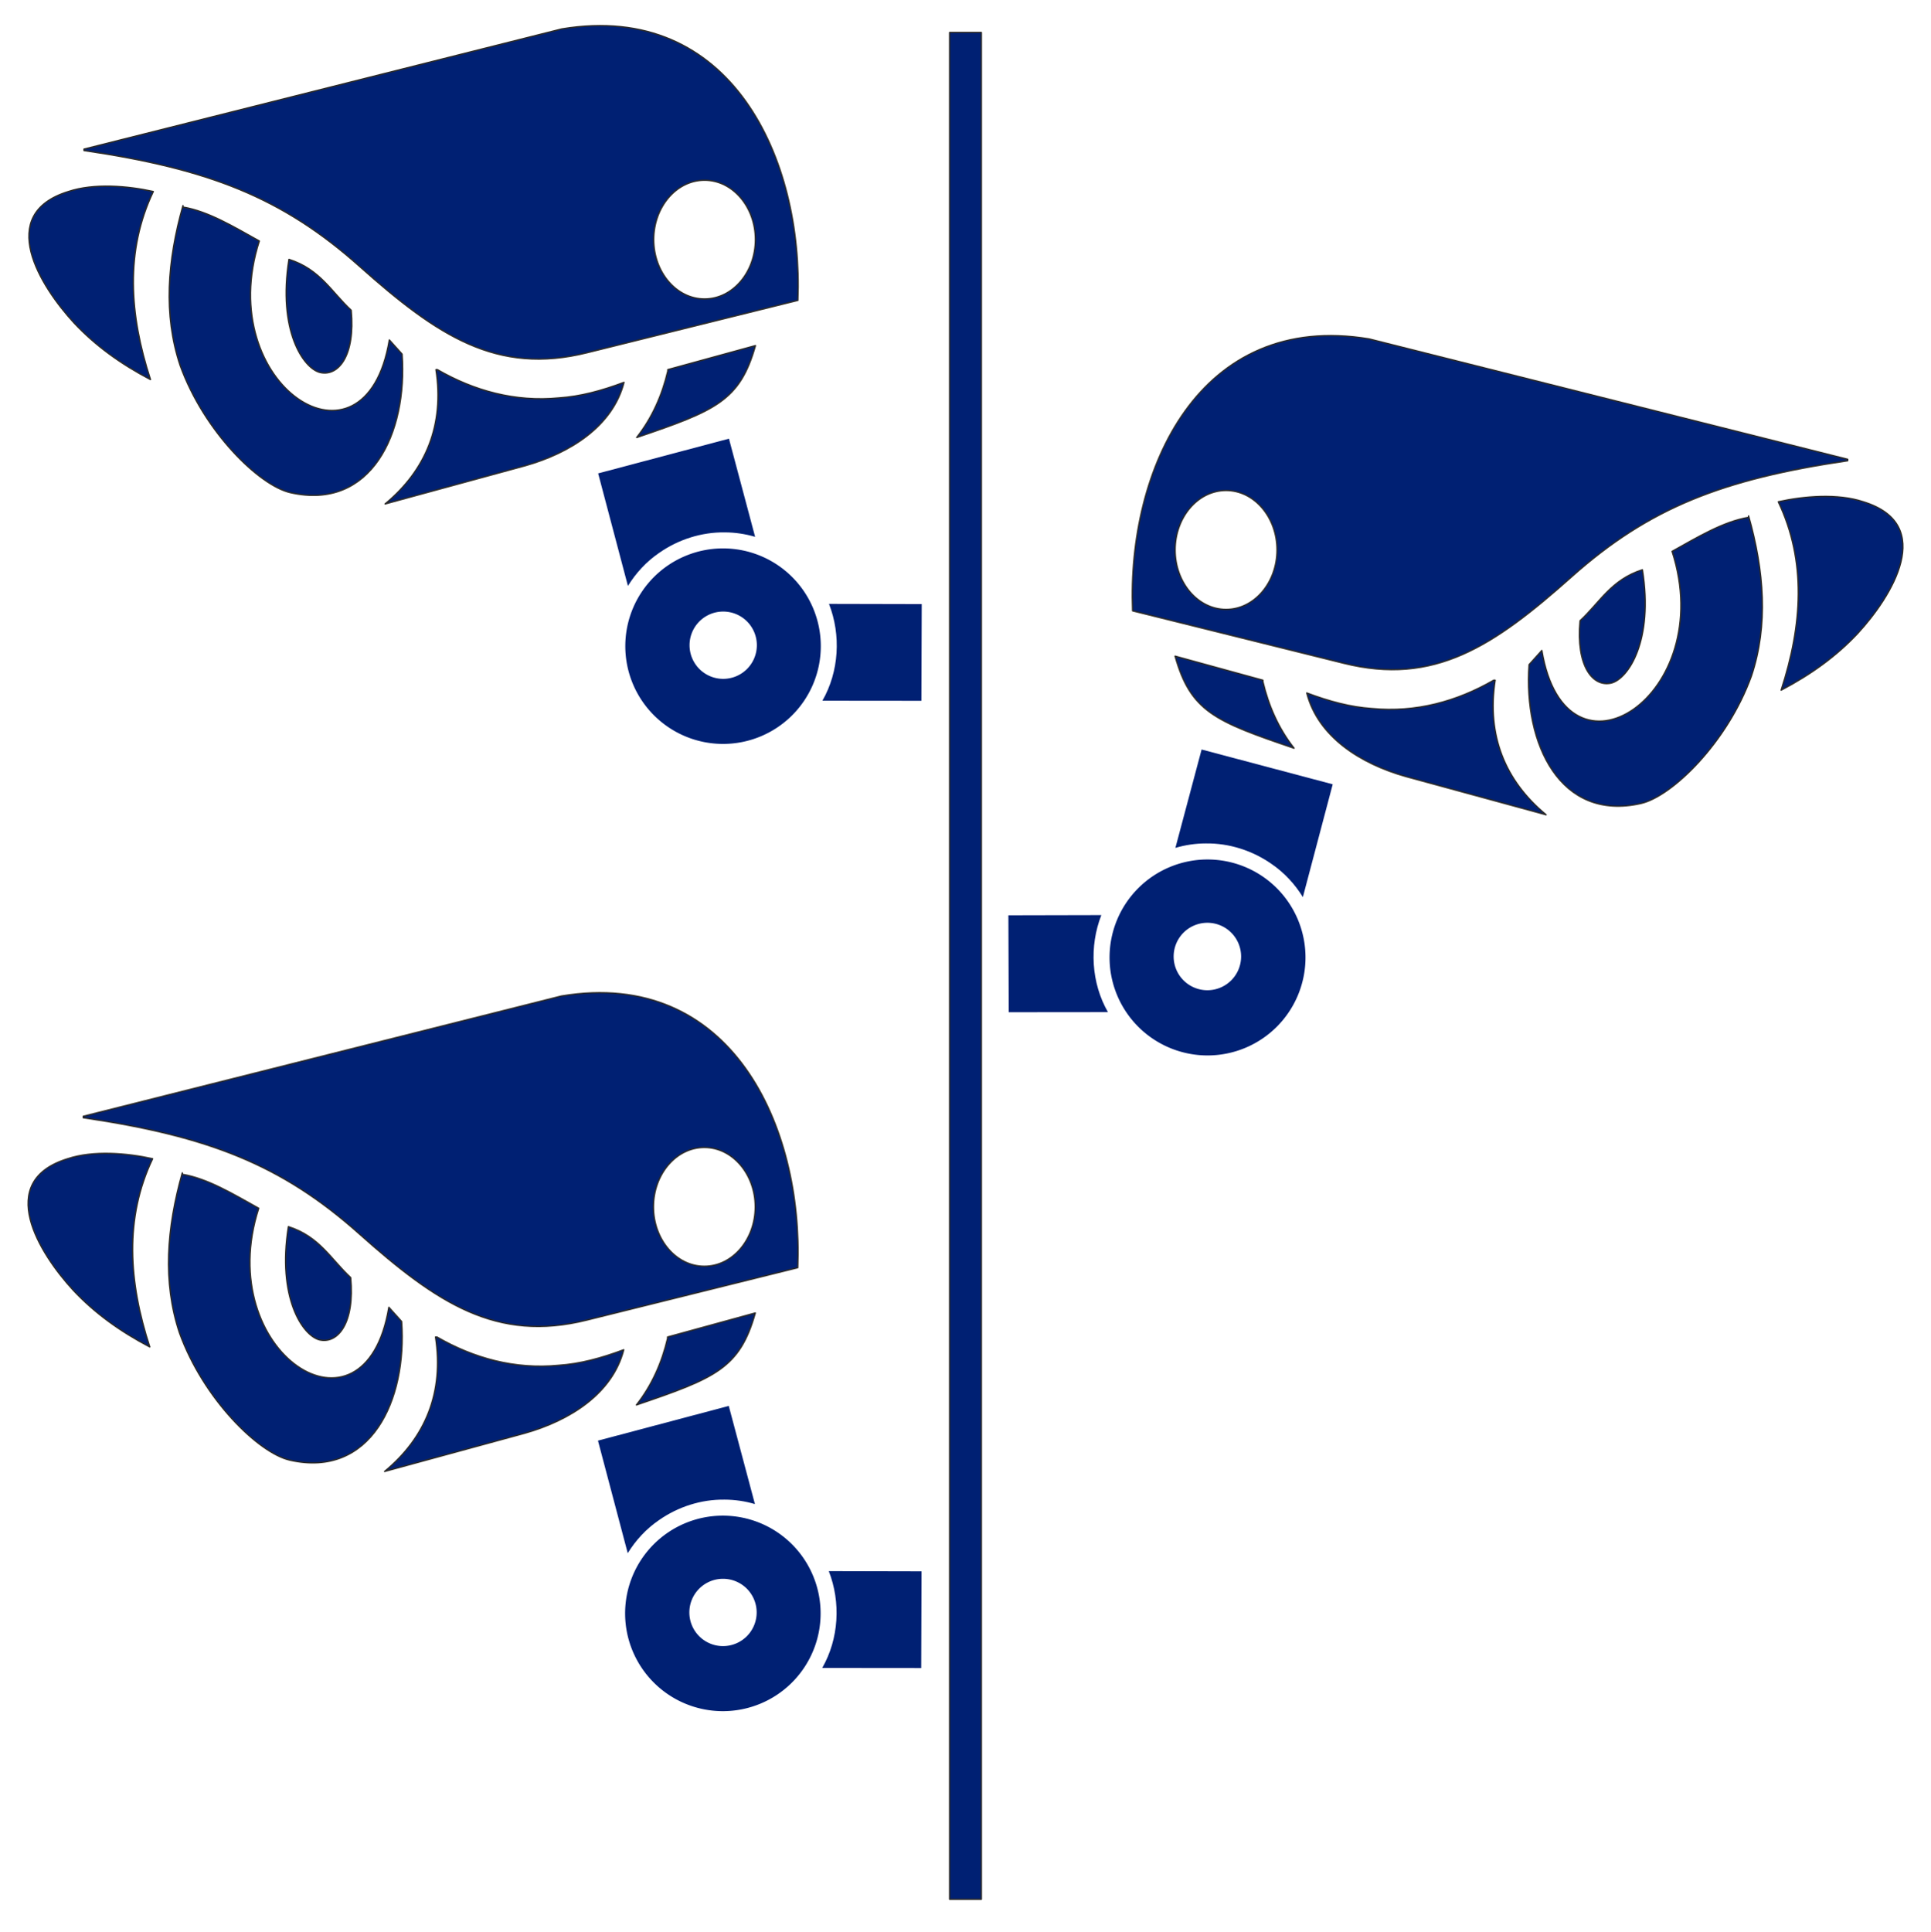
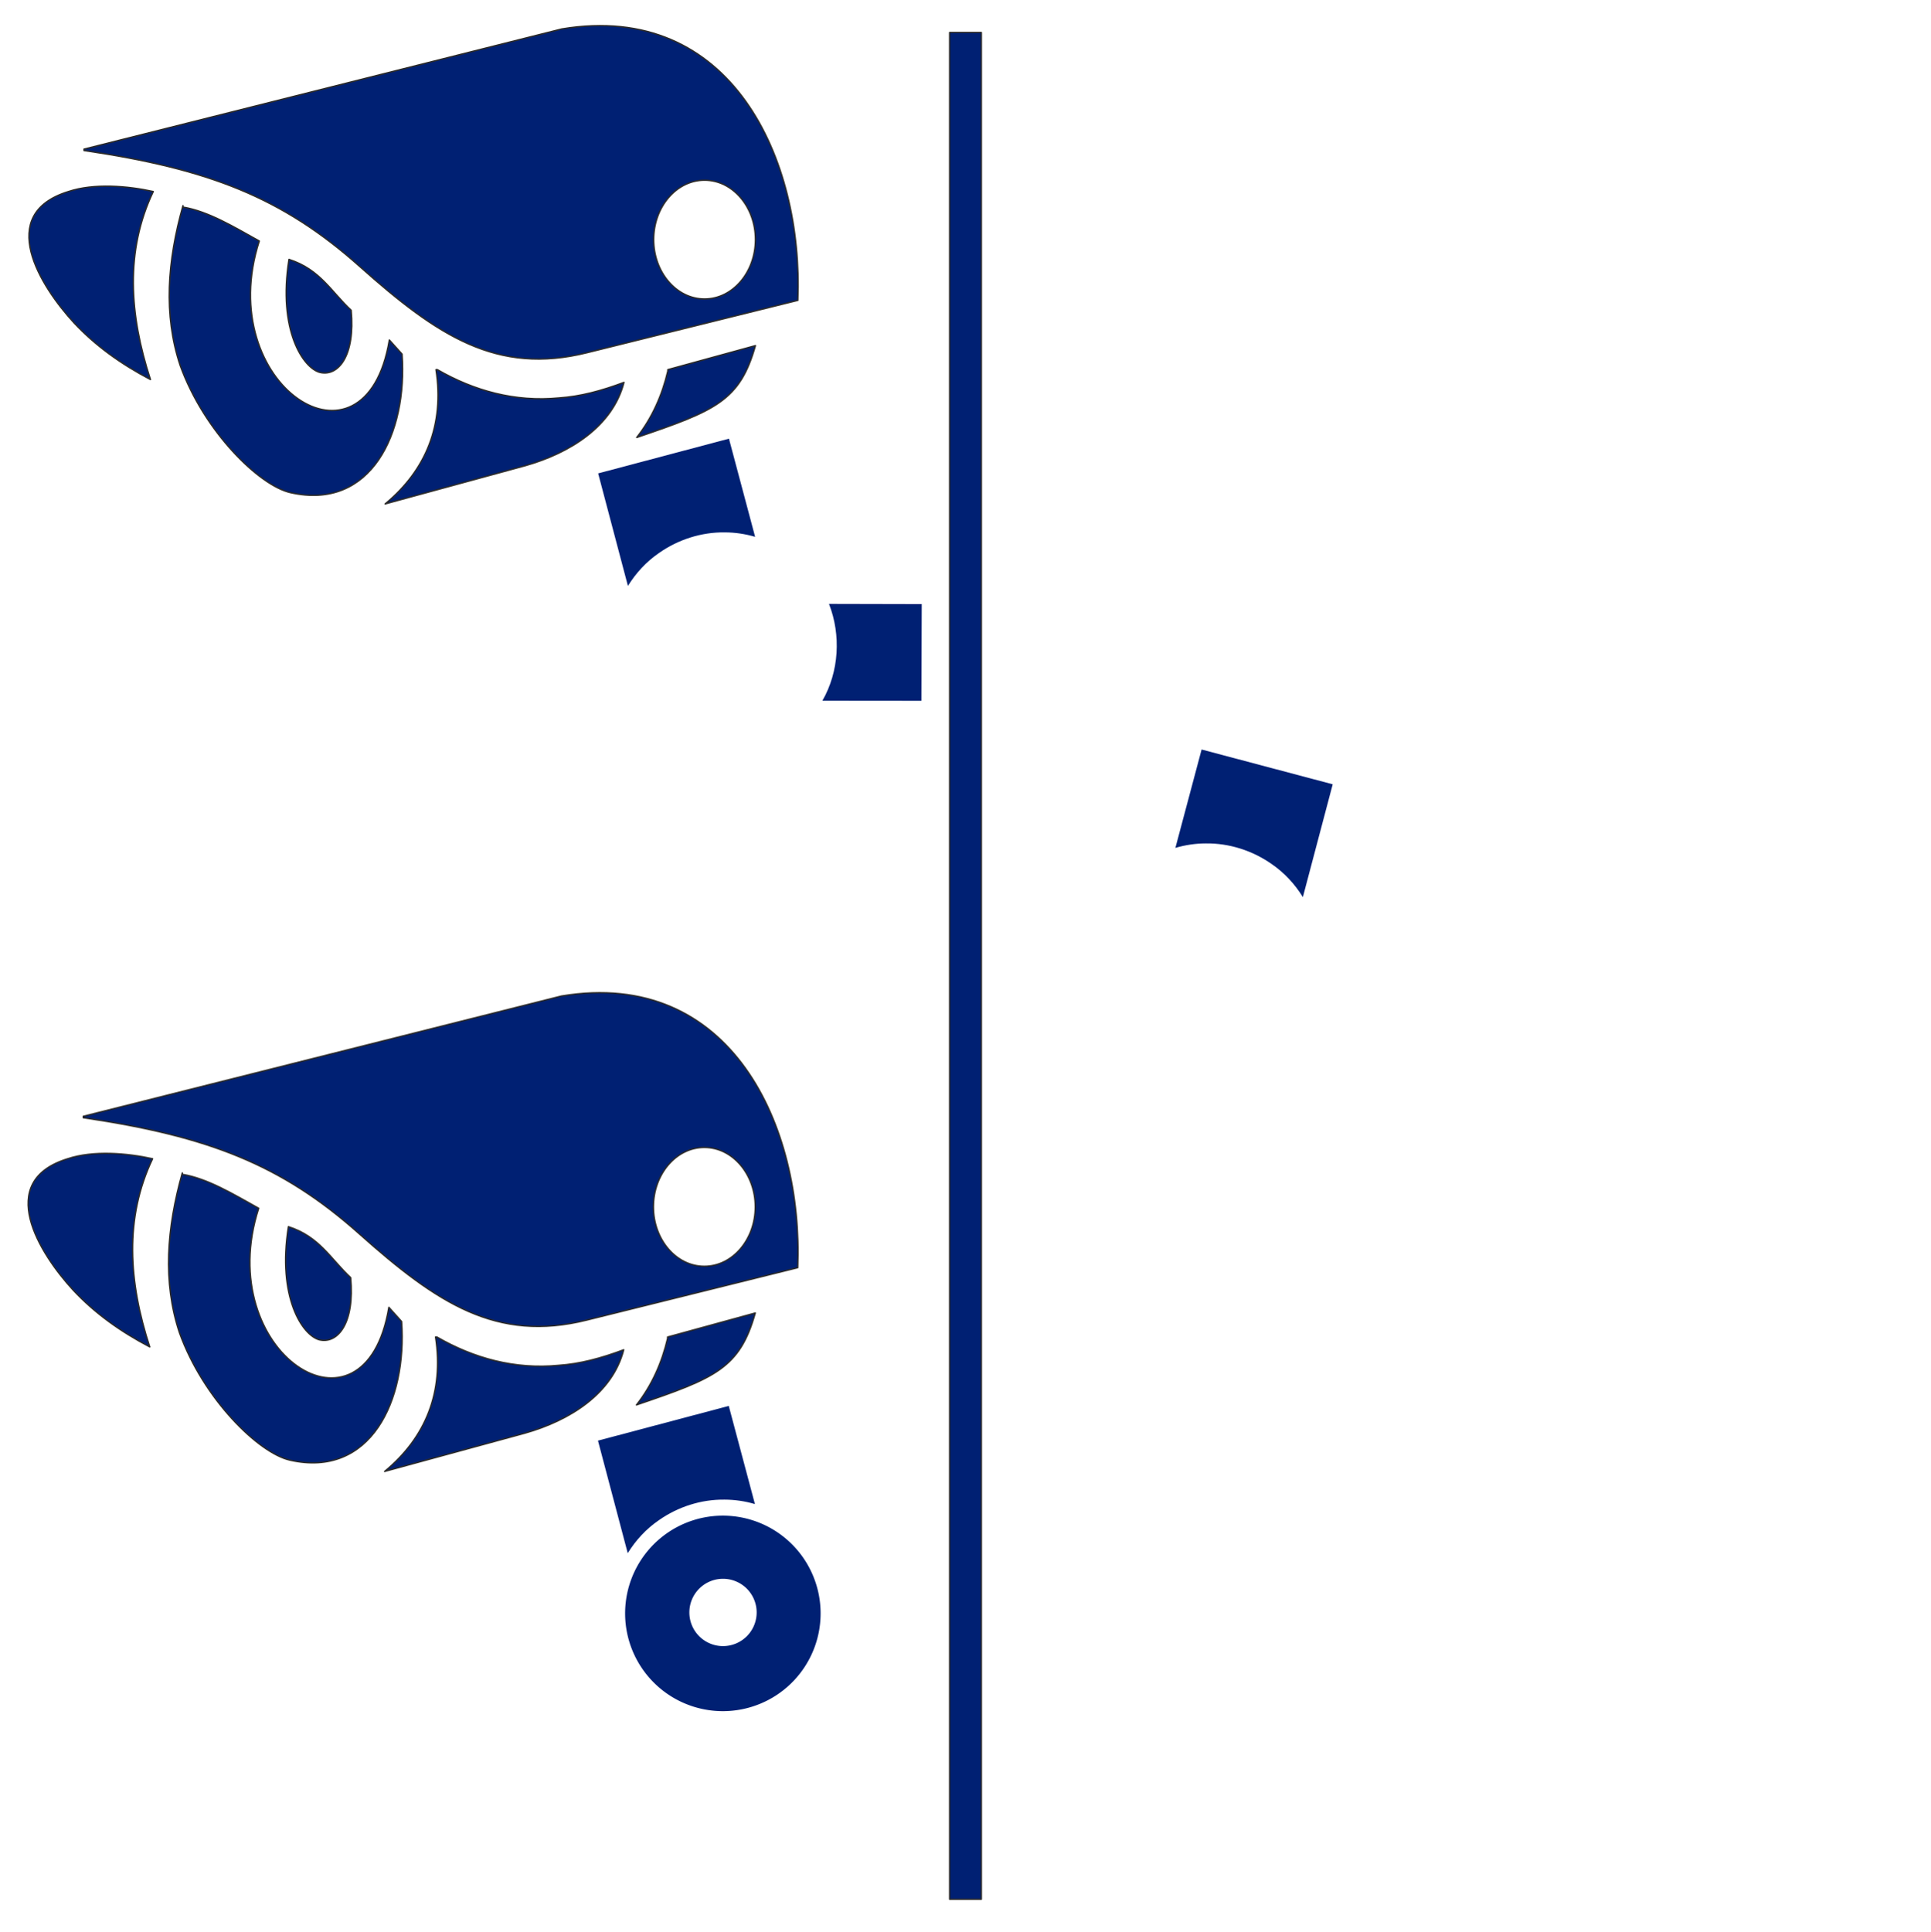
<svg xmlns="http://www.w3.org/2000/svg" id="svg2" fill-rule="evenodd" version="1.1" viewBox="0 0 4307.315 4308.431" xml:space="preserve">
  <defs id="defs4">
    <style id="style6" type="text/css">.str0{stroke:#2b2a29;stroke-width:3.053}.fil1{fill:#002073}</style>
  </defs>
  <path id="path12" fill="#002073" fill-opacity="1" stroke="#002073" stroke-dasharray="none" stroke-linecap="round" stroke-linejoin="round" stroke-opacity="1" stroke-width="28.377" d="M187.392 332.554L1253.105 64.55c378.358-63.06 539.16 290.074 526.548 605.373l-469.794 116.66C1108.067 837.03 975.64 748.747 802.226 594.25 628.81 439.755 464.856 376.696 187.392 335.707zm220.71 129.272c56.753 9.46 113.507 44.142 170.26 75.672C474.315 859.101 814.839 1079.81 868.44 758.206l28.377 31.53c12.612 176.566-69.366 349.98-249.087 308.99-69.366-15.764-192.333-135.577-245.934-283.766-37.835-113.508-28.376-233.32 6.306-356.287zm-255.393-34.683c56.754-18.918 132.426-12.612 189.18 0-63.06 132.426-53.601 274.31-6.306 419.346-66.213-34.682-122.967-75.671-170.262-126.119C89.65 638.393-11.246 477.591 152.71 427.143zm822.932 397.275c81.978 47.295 173.415 72.52 271.158 63.06 47.295-3.154 94.59-15.765 145.037-34.683-25.224 97.743-119.813 157.649-220.709 186.026l-312.147 85.13c91.437-75.672 132.426-176.566 113.508-299.533zm513.938 0l195.485-53.6c-34.683 122.966-88.284 145.036-264.851 204.943 34.683-44.141 56.754-94.589 69.366-148.19zM644.576 578.486c69.366 22.072 94.59 72.519 138.732 113.508 9.459 100.894-28.377 148.19-69.366 138.73-37.836-9.459-94.59-94.589-69.366-252.238zm926.98-176.566c63.06 0 113.508 59.906 113.508 132.425 0 72.518-50.448 132.425-113.508 132.425-63.06 0-113.507-59.907-113.507-132.425 0-72.52 50.448-132.425 113.507-132.425z" class="fil1 str0" />
  <g id="g1" fill="#002073" fill-opacity="1" stroke-linecap="round" stroke-linejoin="round" transform="translate(1582.26 454.487) scale(.439)">
    <path id="path1-2" stroke-width="86.169" d="M99.68 1193.435l132.897 498.634c-49.975-14.664-101.914-22.52-154.186-22.552-118.768-1.682-237.156 36.521-334.173 104.673-63.946 43.83-117.397 101.6-157.897 167.423l-151.283-571.835z" />
    <path id="path1-1-3" stroke-width="72.833" d="M607.957 2032.797l471.269 1.076-1.7 491.27-503.035-.488c84.843-147.76 95.346-333.677 33.466-491.858z" />
-     <path id="path4-7" stroke-width="83.175" d="M69.666 1750.886a496.657 496.657 0 01496.656 496.664 496.657 496.657 0 01-496.656 496.656A496.657 496.657 0 01-426.99 2247.55a496.657 496.657 0 01496.656-496.664zm.75 320.827a170.98 170.98 0 00-170.983 170.982 170.98 170.98 0 00170.982 170.982 170.98 170.98 0 00170.983-170.982 170.98 170.98 0 00-170.983-170.982z" />
  </g>
  <path id="path12-2" fill="#002073" fill-opacity="1" fill-rule="evenodd" stroke="#002073" stroke-dasharray="none" stroke-linecap="round" stroke-linejoin="round" stroke-opacity="1" stroke-width="58.568" d="M2118.315 72.368H2189v4163.694h-70.685z" class="fil1 str0" />
  <path id="path12-22" fill="#002073" fill-opacity="1" fill-rule="evenodd" stroke="#002073" stroke-dasharray="none" stroke-linecap="round" stroke-linejoin="round" stroke-opacity="1" stroke-width="28.403" d="M185.721 2489.748l1066.666-268.244c378.697-63.115 539.643 290.334 527.02 605.915l-470.216 116.764c-201.971 50.493-334.516-37.87-508.086-192.504s-337.673-217.75-615.384-258.775zm220.907 129.388c56.804 9.468 113.61 44.181 170.414 75.74-104.142 321.89 236.686 542.796 290.335 220.905l28.403 31.558c12.623 176.724-69.429 350.292-249.31 309.267-69.428-15.778-192.505-135.698-246.154-284.02-37.87-113.61-28.402-233.53 6.312-356.606zm-255.62-34.714c56.804-18.935 132.543-12.623 189.348 0-63.116 132.544-53.649 274.554-6.312 419.72-66.272-34.713-123.076-75.738-170.413-126.23-75.74-82.051-176.725-242.997-12.623-293.49zm823.667 397.63c82.051 47.337 173.57 72.584 271.4 63.116 47.337-3.156 94.674-15.779 145.167-34.713-25.246 97.83-119.92 157.79-220.906 186.191l-312.426 85.207c91.519-75.74 132.544-176.724 113.61-299.8zm514.397 0l195.66-53.648c-34.713 123.076-88.362 145.166-265.087 205.127 34.713-44.181 56.804-94.674 69.427-148.322zM643.314 2735.9c69.428 22.091 94.674 72.584 138.856 113.61 9.467 100.984-28.402 148.322-69.428 138.854-37.87-9.467-94.675-94.673-69.428-252.464zm927.81-176.724c63.115 0 113.608 59.96 113.608 132.544 0 72.583-50.493 132.543-113.609 132.543-63.116 0-113.609-59.96-113.609-132.543 0-72.584 50.493-132.544 113.61-132.544z" class="fil1 str0" />
  <g id="g2-8" fill="#002073" fill-opacity="1" fill-rule="evenodd" stroke-linecap="round" stroke-linejoin="round" transform="matrix(.439 0 0 .439 1581.836 2611.79)">
    <path id="path1-2-9" stroke-width="86.169" d="M99.68 1193.435l132.897 498.634c-49.975-14.664-101.914-22.52-154.186-22.552-118.768-1.682-237.156 36.521-334.173 104.673-63.946 43.83-117.397 101.6-157.897 167.423l-151.283-571.835z" />
-     <path id="path1-1-3-7" stroke-width="72.833" d="M607.957 2032.797l471.269 1.076-1.7 491.27-503.035-.488c84.843-147.76 95.346-333.677 33.466-491.858z" />
    <path id="path4-7-3" stroke-width="83.175" d="M69.666 1750.886a496.657 496.657 0 01496.656 496.664 496.657 496.657 0 01-496.656 496.656A496.657 496.657 0 01-426.99 2247.55a496.657 496.657 0 01496.656-496.664zm.75 320.827a170.98 170.98 0 00-170.983 170.982 170.98 170.98 0 00170.982 170.982 170.98 170.98 0 00170.983-170.982 170.98 170.98 0 00-170.983-170.982z" />
  </g>
-   <path id="path12-29" fill="#002073" fill-opacity="1" fill-rule="evenodd" stroke="#002073" stroke-dasharray="none" stroke-linecap="round" stroke-linejoin="round" stroke-opacity="1" stroke-width="28.428" d="M4121.534 1024.403l-1067.607-268.48c-379.031-63.172-540.12 290.59-527.485 606.45l470.63 116.866c202.15 50.537 334.812-37.903 508.535-192.674 173.724-154.77 337.971-217.942 615.927-259.004zm-221.101 129.502c-56.855 9.476-113.71 44.22-170.564 75.807 104.233 322.174-236.896 543.275-290.592 221.1l-28.428 31.586c-12.634 176.88 69.49 350.602 249.53 309.54 69.49-15.792 192.675-135.818 246.37-284.272 37.904-113.709 28.428-233.735-6.316-356.92zm255.846-34.744c-56.855-18.952-132.661-12.635-189.516 0 63.172 132.66 53.696 274.796 6.317 420.09 66.33-34.743 123.185-75.805 170.564-126.342 75.807-82.123 176.882-243.211 12.635-293.749zm-824.395 397.981c-82.124 47.378-173.724 72.648-271.64 63.171-47.379-3.158-94.758-15.793-145.295-34.744 25.268 97.917 120.026 157.93 221.101 186.357l312.702 85.282c-91.6-75.807-132.661-176.881-113.71-300.066zm-514.852 0l-195.833-53.696c34.745 123.185 88.441 145.295 265.322 205.308-34.744-44.22-56.854-94.757-69.489-148.453zm846.506-246.37c-69.49 22.111-94.759 72.648-138.979 113.71-9.476 101.074 28.427 148.453 69.49 138.978 37.903-9.477 94.758-94.758 69.489-252.687zm-928.629-176.88c-63.172 0-113.71 60.013-113.71 132.66 0 72.648 50.538 132.661 113.71 132.661s113.71-60.013 113.71-132.66c0-72.648-50.538-132.661-113.71-132.661z" class="fil1 str0" />
  <g id="g2-3" fill="#002073" fill-opacity="1" fill-rule="evenodd" stroke-linecap="round" stroke-linejoin="round" transform="matrix(-.44 0 0 .44 2724.187 1146.553)">
    <path id="path1-2-1" stroke-width="86.169" d="M99.68 1193.435l132.897 498.634c-49.975-14.664-101.914-22.52-154.186-22.552-118.768-1.682-237.156 36.521-334.173 104.673-63.946 43.83-117.397 101.6-157.897 167.423l-151.283-571.835z" />
-     <path id="path1-1-3-9" stroke-width="72.833" d="M607.957 2032.797l471.269 1.076-1.7 491.27-503.035-.488c84.843-147.76 95.346-333.677 33.466-491.858z" />
-     <path id="path4-7-4" stroke-width="83.175" d="M69.666 1750.886a496.657 496.657 0 01496.656 496.664 496.657 496.657 0 01-496.656 496.656A496.657 496.657 0 01-426.99 2247.55a496.657 496.657 0 01496.656-496.664zm.75 320.827a170.98 170.98 0 00-170.983 170.982 170.98 170.98 0 00170.982 170.982 170.98 170.98 0 00170.983-170.982 170.98 170.98 0 00-170.983-170.982z" />
  </g>
</svg>